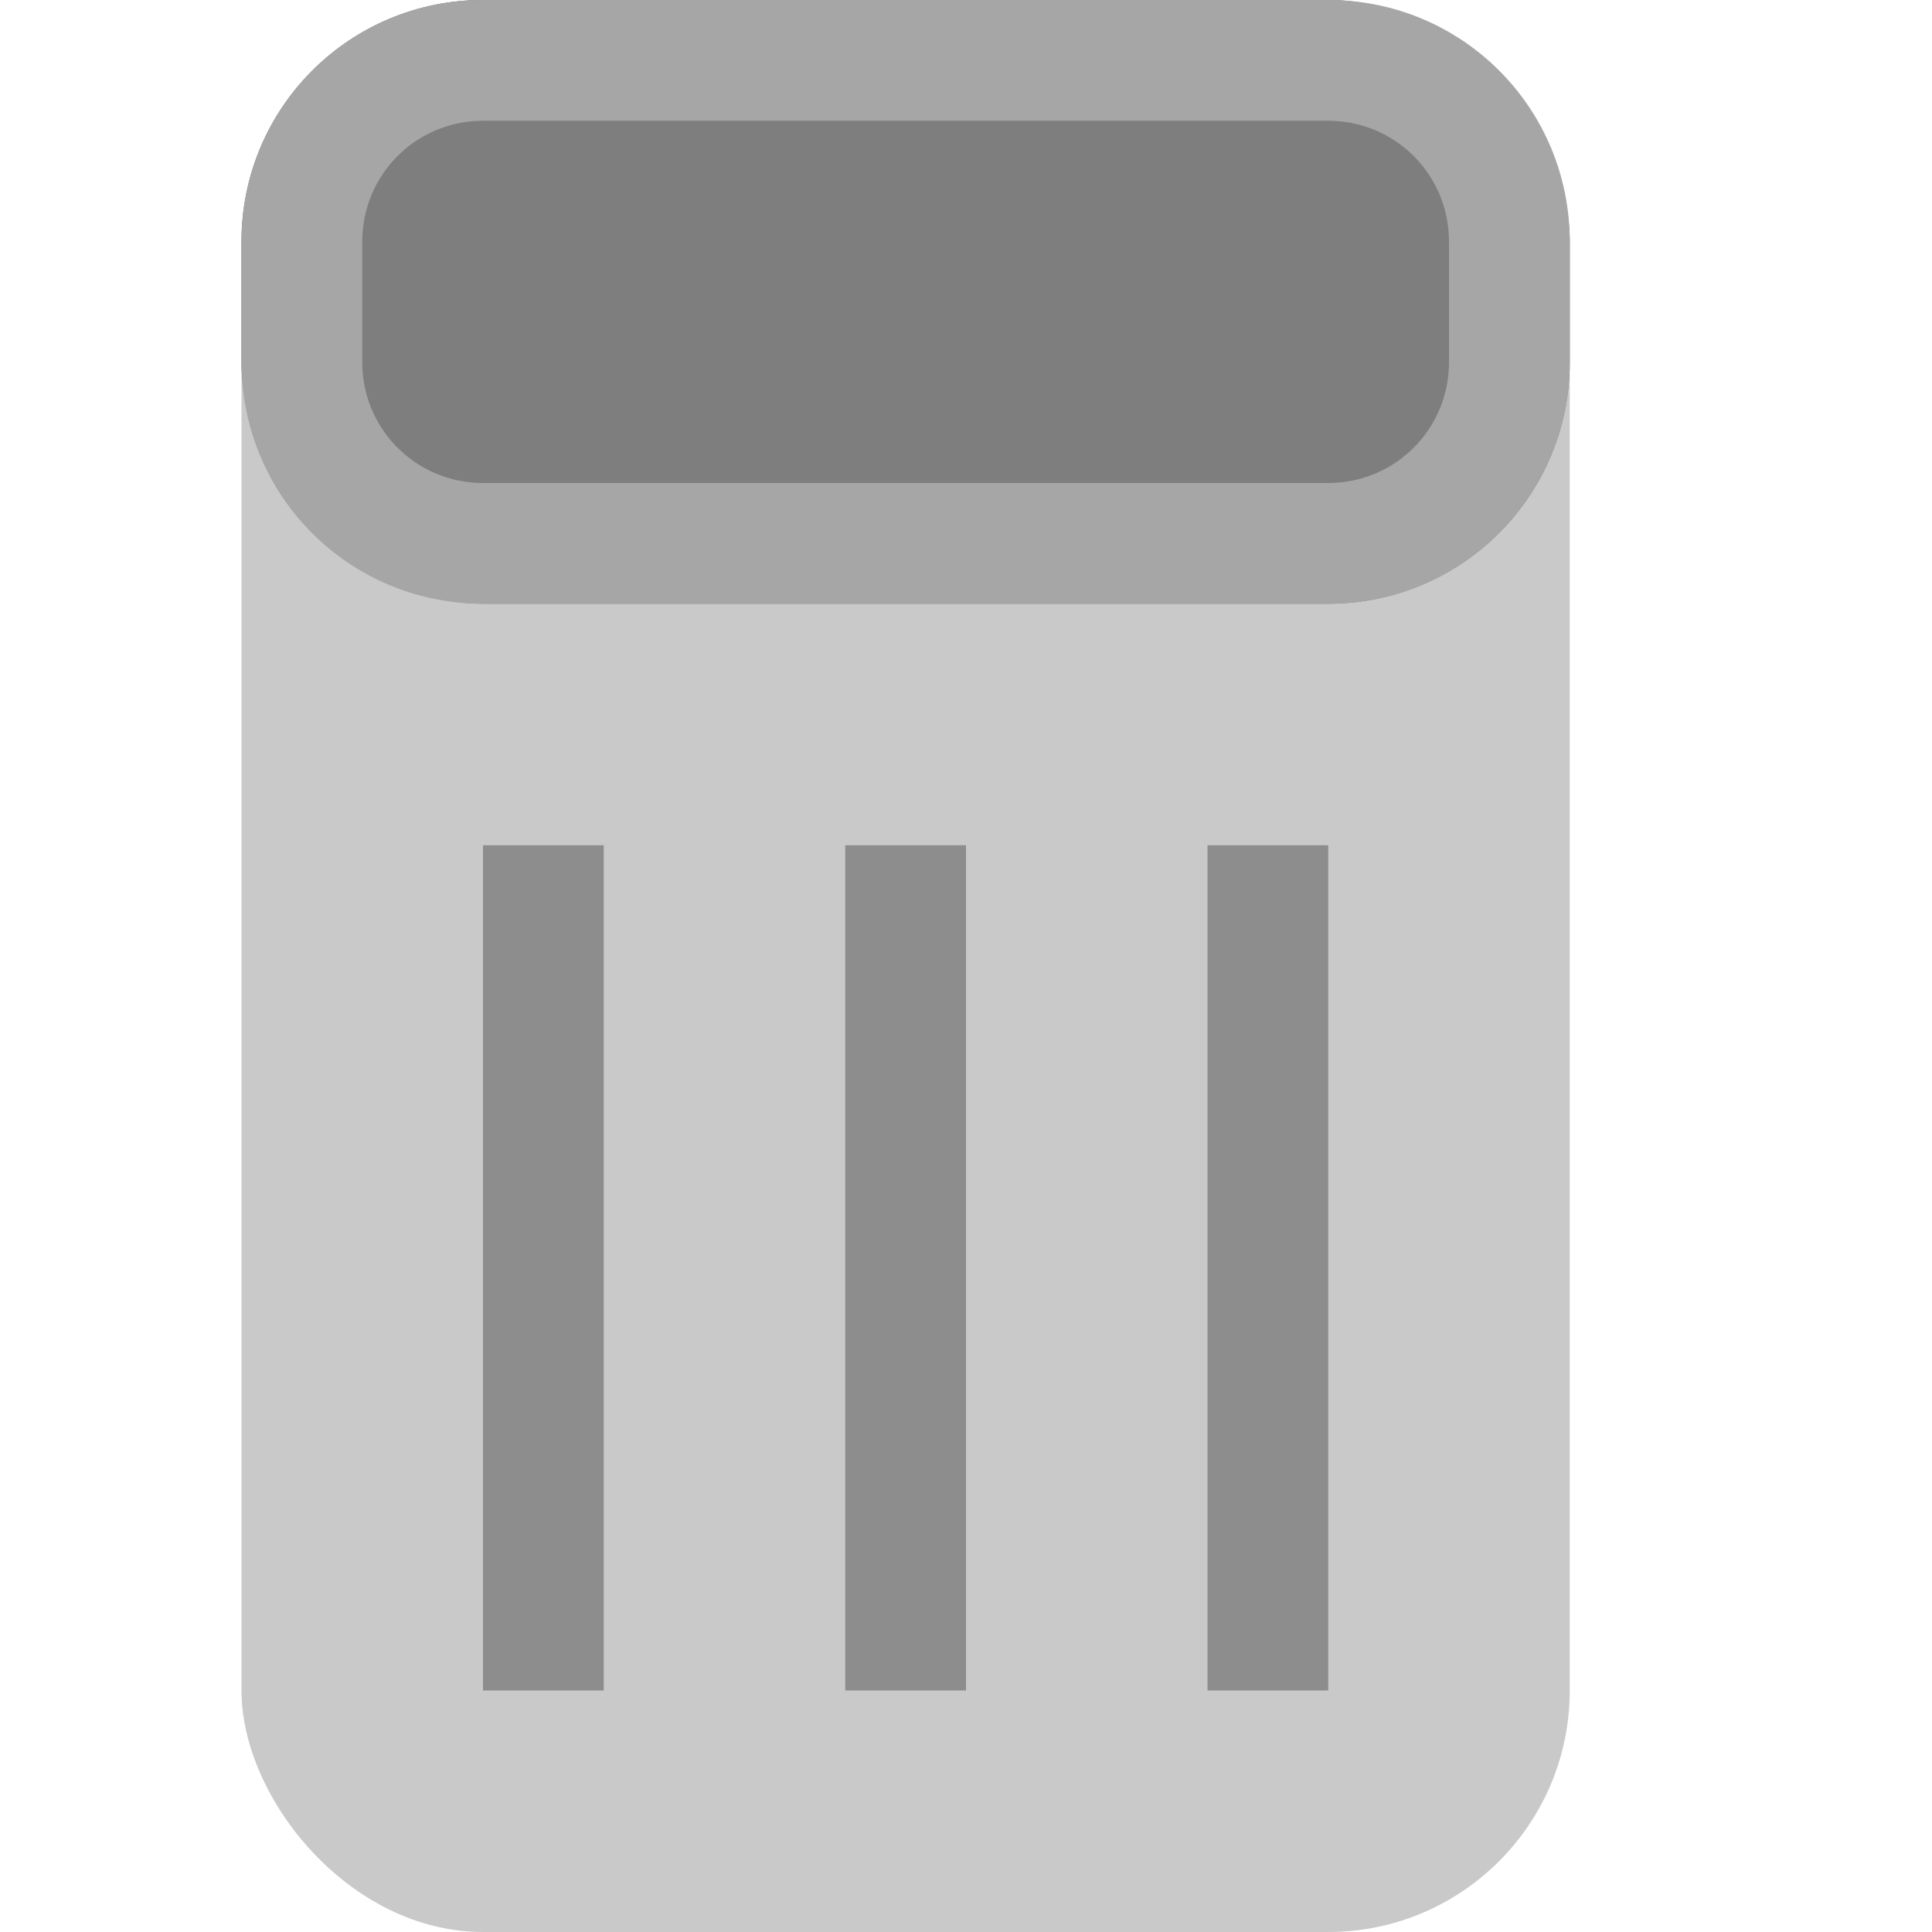
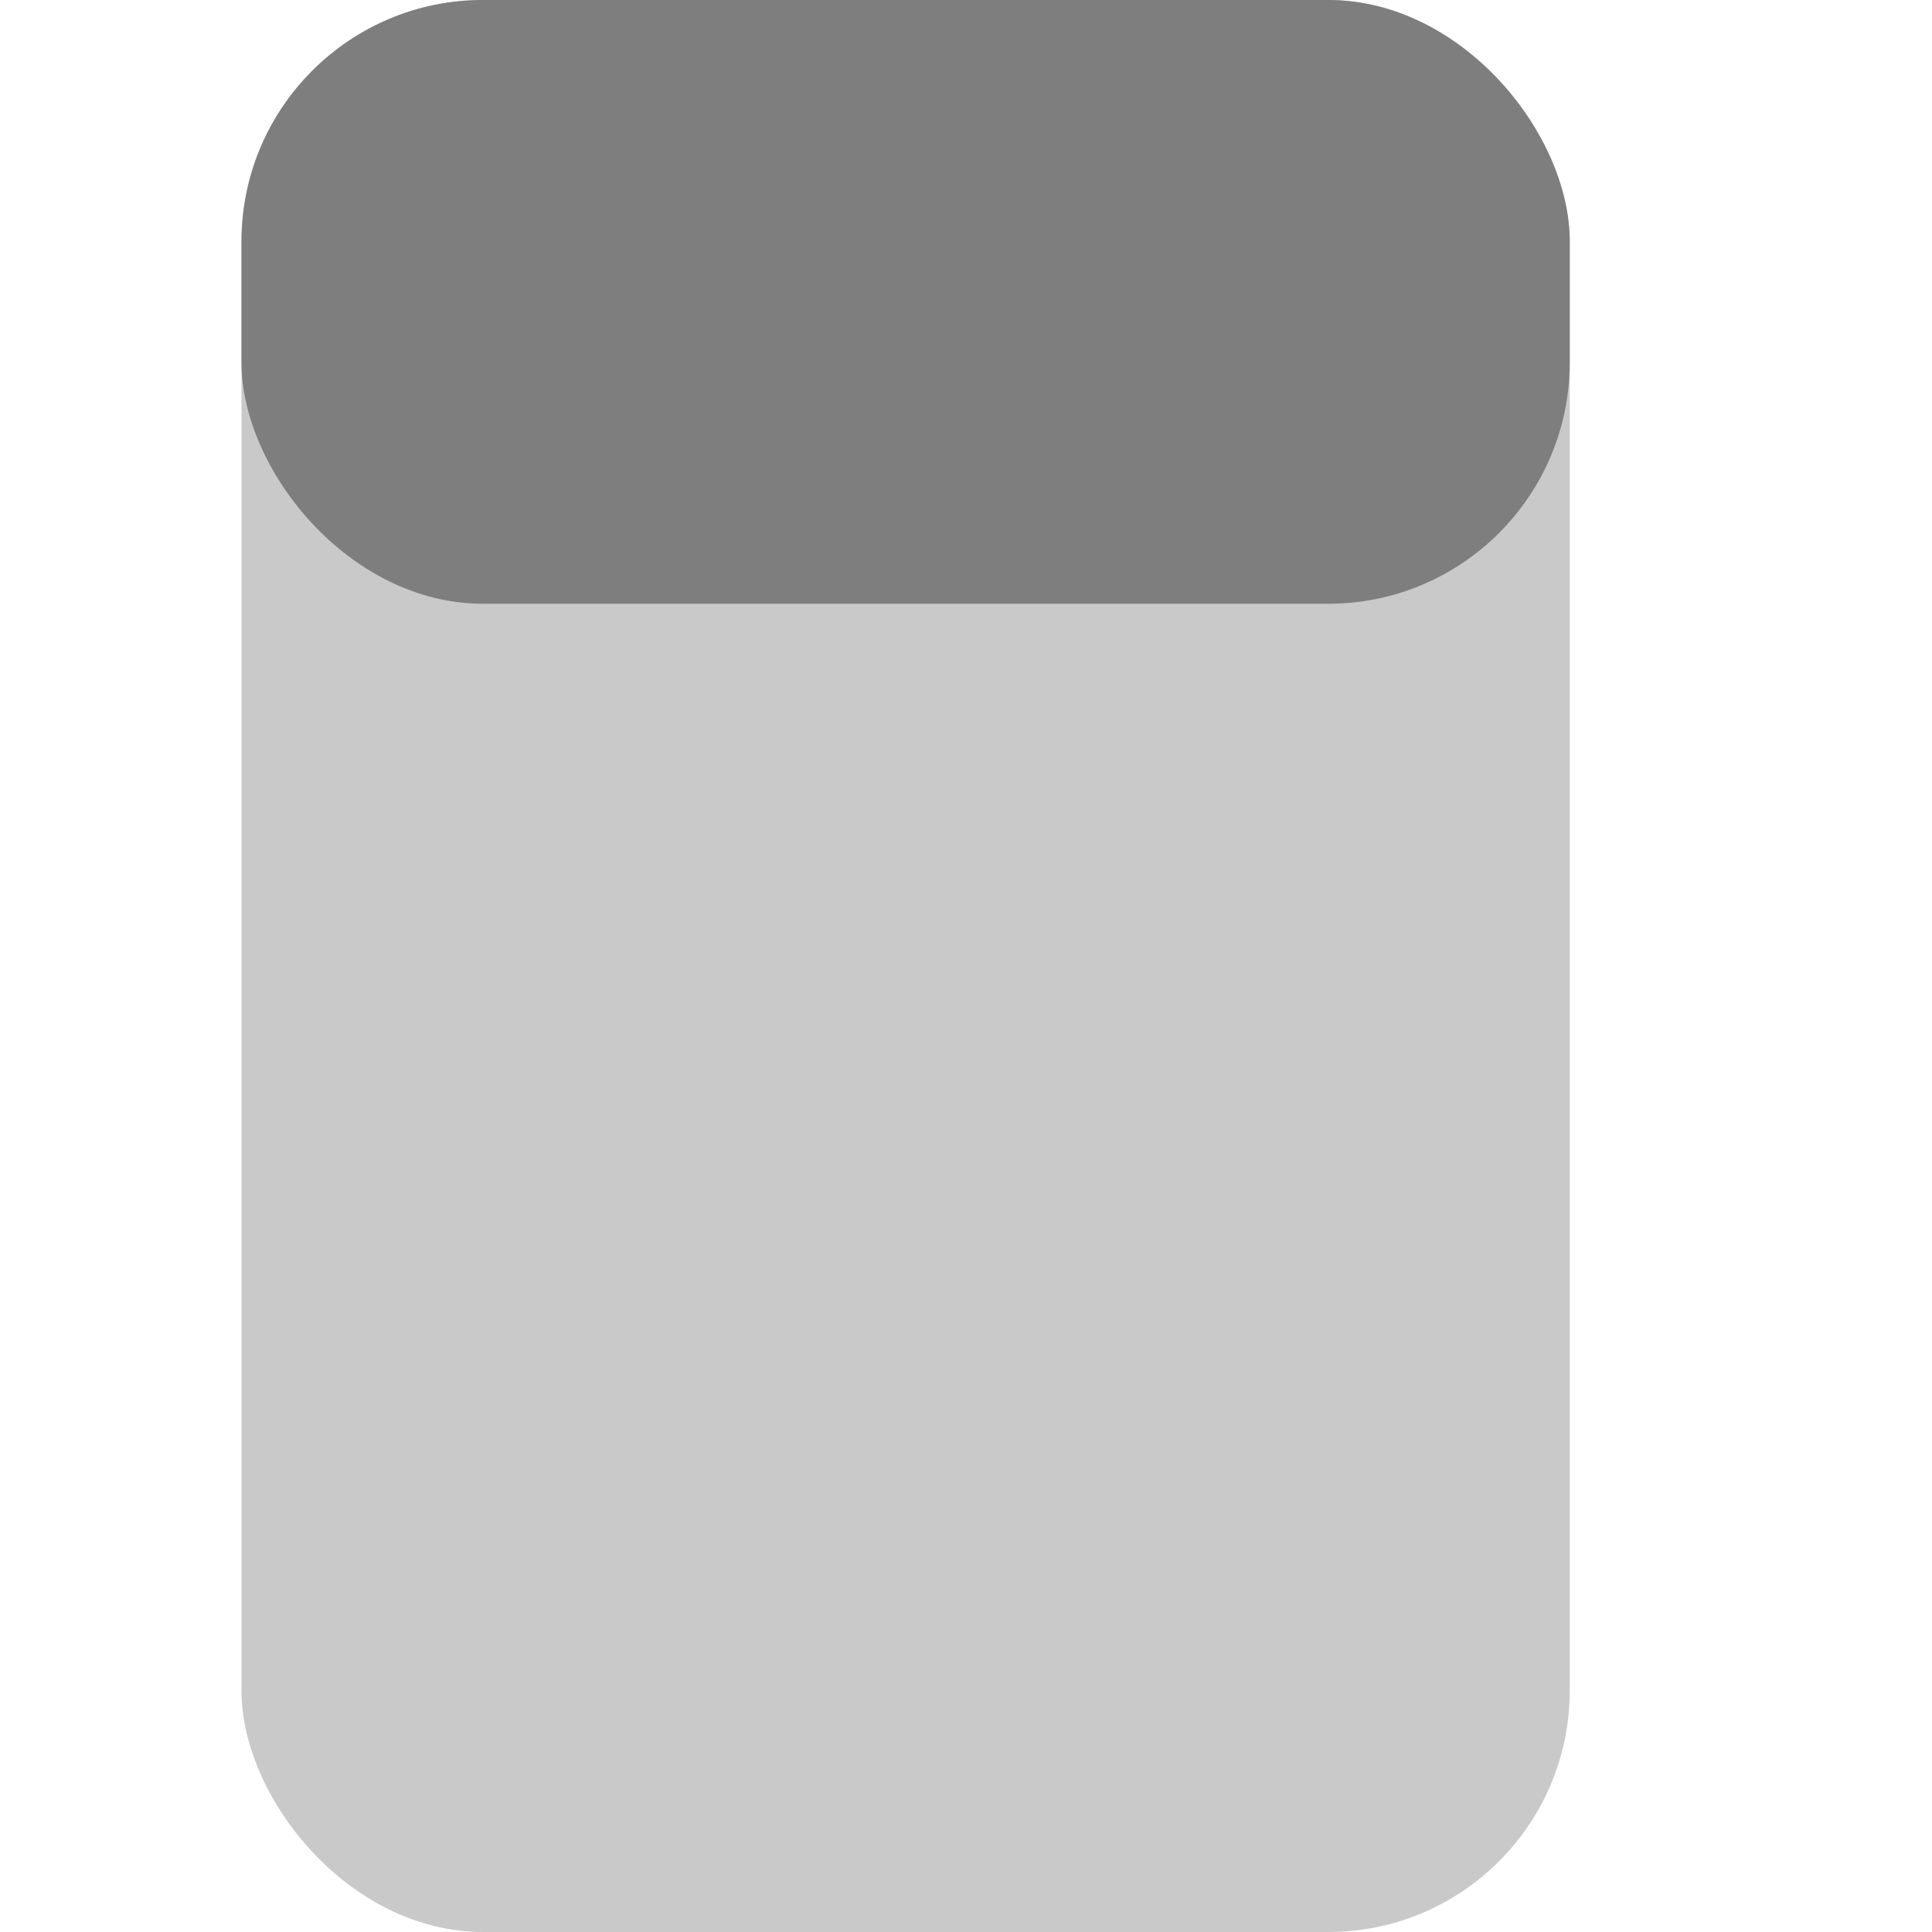
<svg xmlns="http://www.w3.org/2000/svg" xmlns:ns1="http://www.inkscape.org/namespaces/inkscape" xmlns:ns2="http://sodipodi.sourceforge.net/DTD/sodipodi-0.dtd" width="16" height="16" viewBox="0 0 16 16" version="1.1" id="svg5" ns1:version="1.3 (1:1.3+202307231459+0e150ed6c4)" ns2:docname="user-trash.svg">
  <ns2:namedview id="namedview7" pagecolor="#ffffff" bordercolor="#000000" borderopacity="0.25" ns1:showpageshadow="2" ns1:pageopacity="0.0" ns1:pagecheckerboard="0" ns1:deskcolor="#d1d1d1" ns1:document-units="px" showgrid="false" ns1:zoom="44.875" ns1:cx="8" ns1:cy="7.9888579" ns1:window-width="1920" ns1:window-height="1008" ns1:window-x="0" ns1:window-y="0" ns1:window-maximized="1" ns1:current-layer="svg5" />
  <defs id="defs2" />
  <rect style="fill:#c9c9c9;fill-opacity:1;stroke-width:1.143;stroke-linecap:square" id="rect4364" width="11" height="16" x="2" y="0" ry="2" />
  <rect style="fill:#7e7e7e;fill-opacity:1;stroke-width:2;stroke-linecap:square" id="rect4393" width="11" height="5" x="2" y="0" ry="2" />
-   <rect style="opacity:0.3;fill:#000000;stroke-width:1.366;stroke-linecap:square" id="rect776" width="1" height="7" x="4" y="7" />
-   <rect style="opacity:0.3;fill:#000000;stroke-width:1.366;stroke-linecap:square" id="rect830" width="1" height="7" x="7" y="7" />
-   <rect style="opacity:0.3;fill:#000000;stroke-width:1.366;stroke-linecap:square" id="rect832" width="1" height="7" x="10" y="7" />
-   <path id="rect1" style="fill:#a6a6a6;fill-opacity:1;stroke-linecap:round;stroke-linejoin:round" d="M 4,0 C 2.892,0 2,0.892 2,2 v 1 c 0,1.108 0.892,2 2,2 h 7 c 1.108,0 2,-0.892 2,-2 V 2 C 13,0.892 12.108,0 11,0 Z m 0,1 h 7 c 0.554,0 1,0.446 1,1 v 1 c 0,0.554 -0.446,1 -1,1 H 4 C 3.446,4 3,3.554 3,3 V 2 C 3,1.446 3.446,1 4,1 Z" />
</svg>